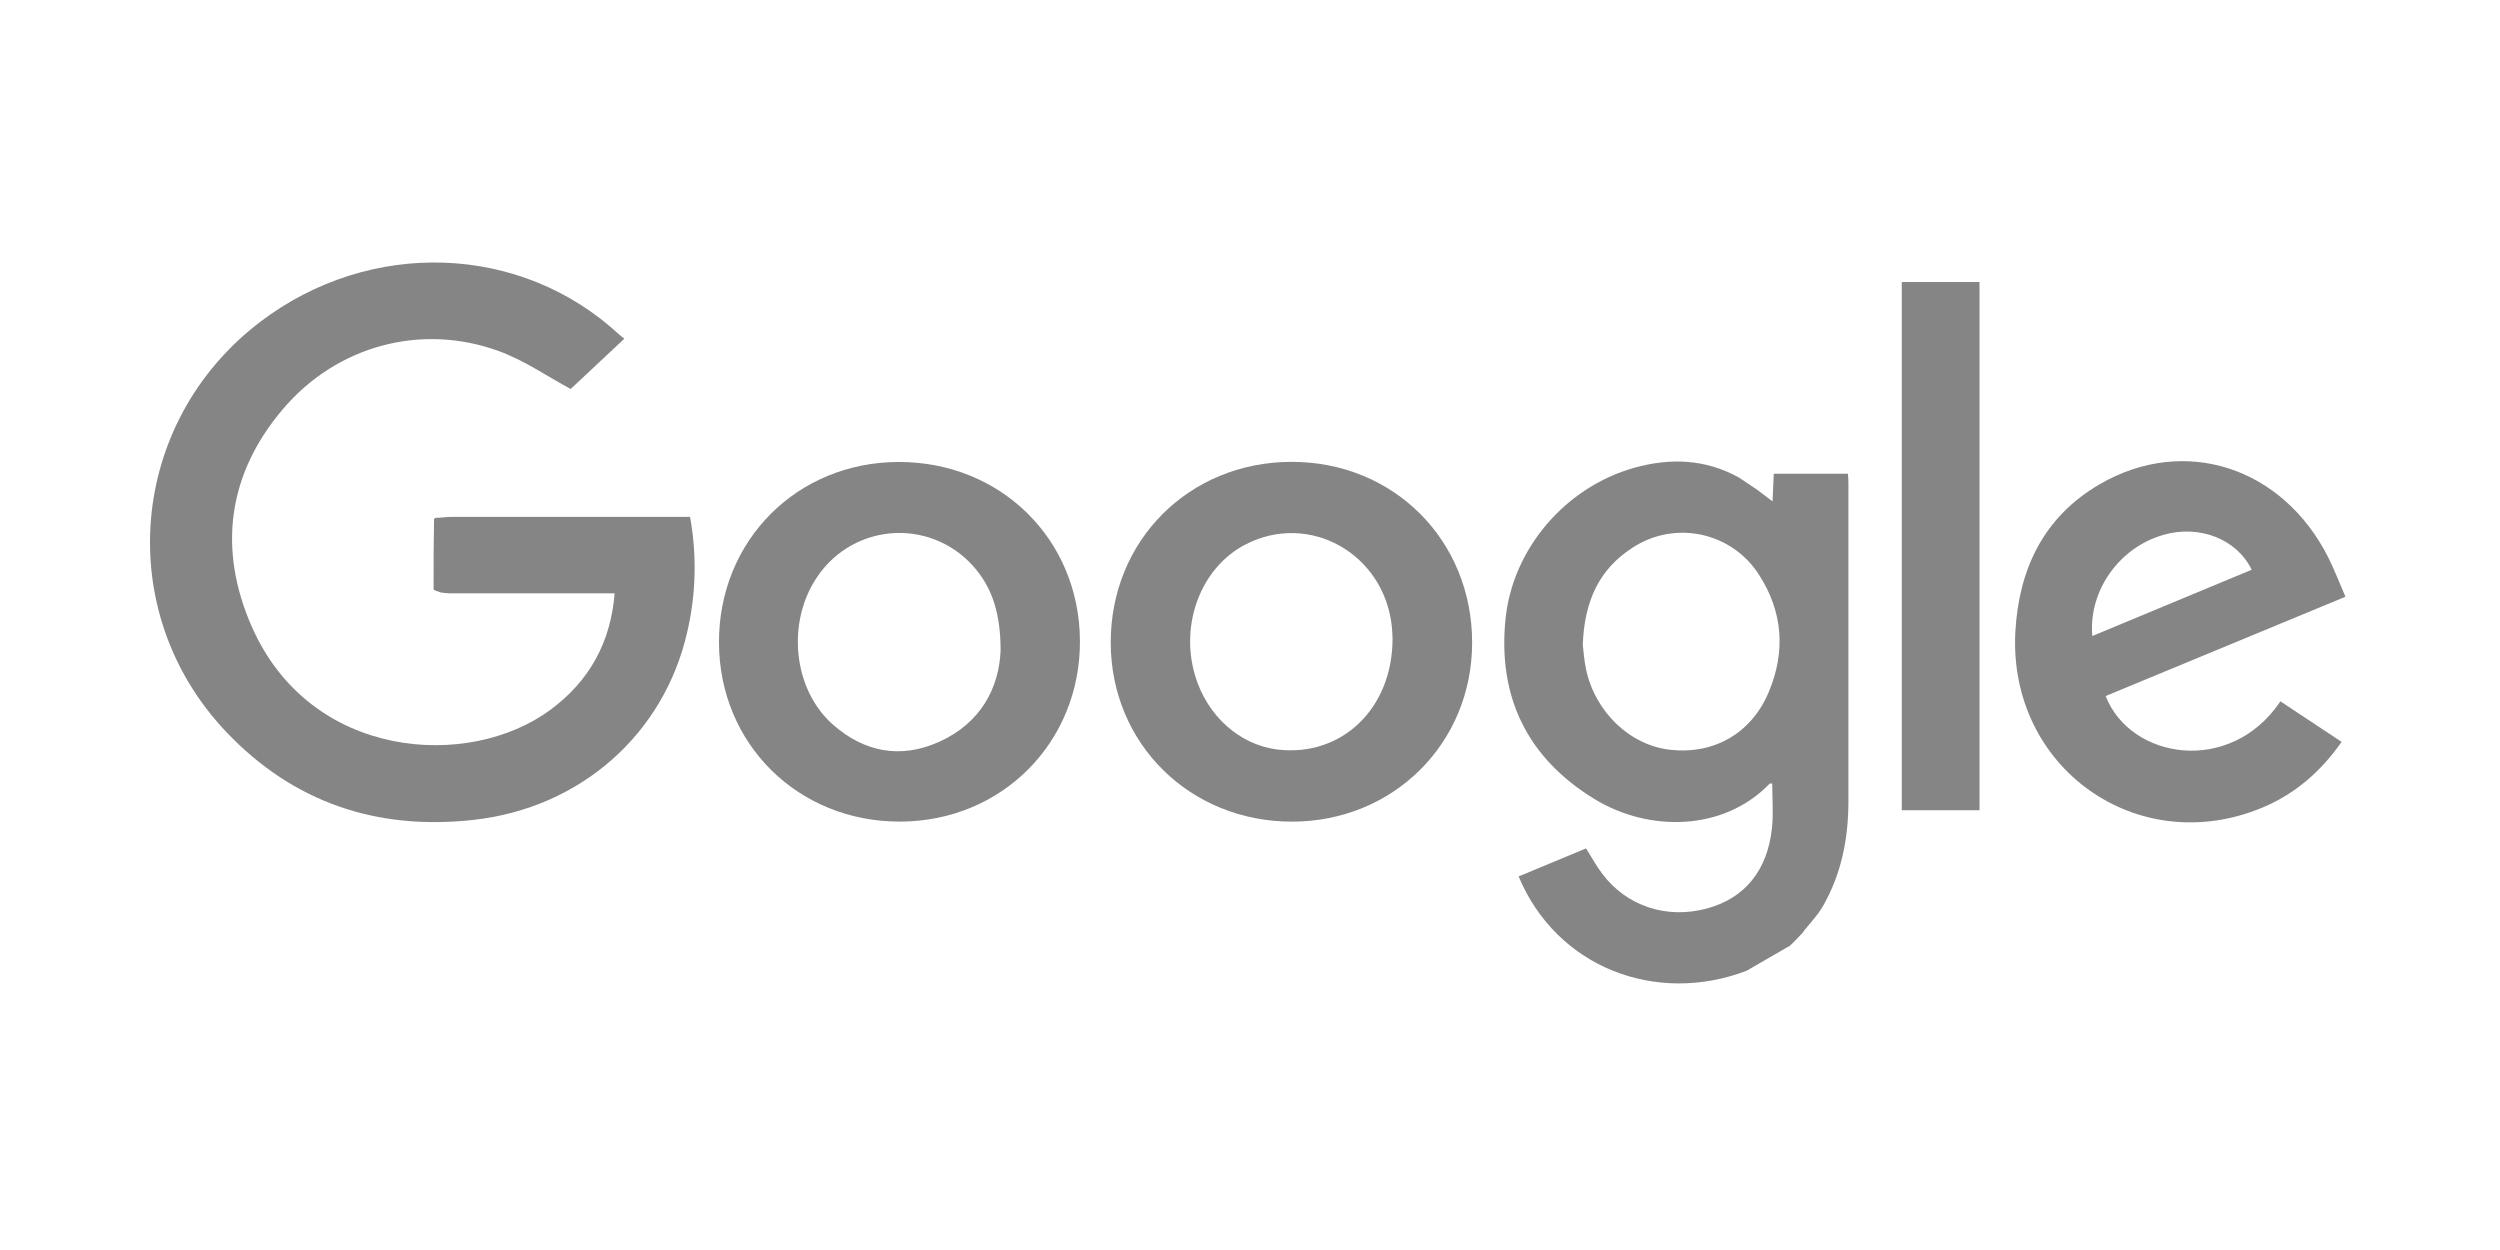
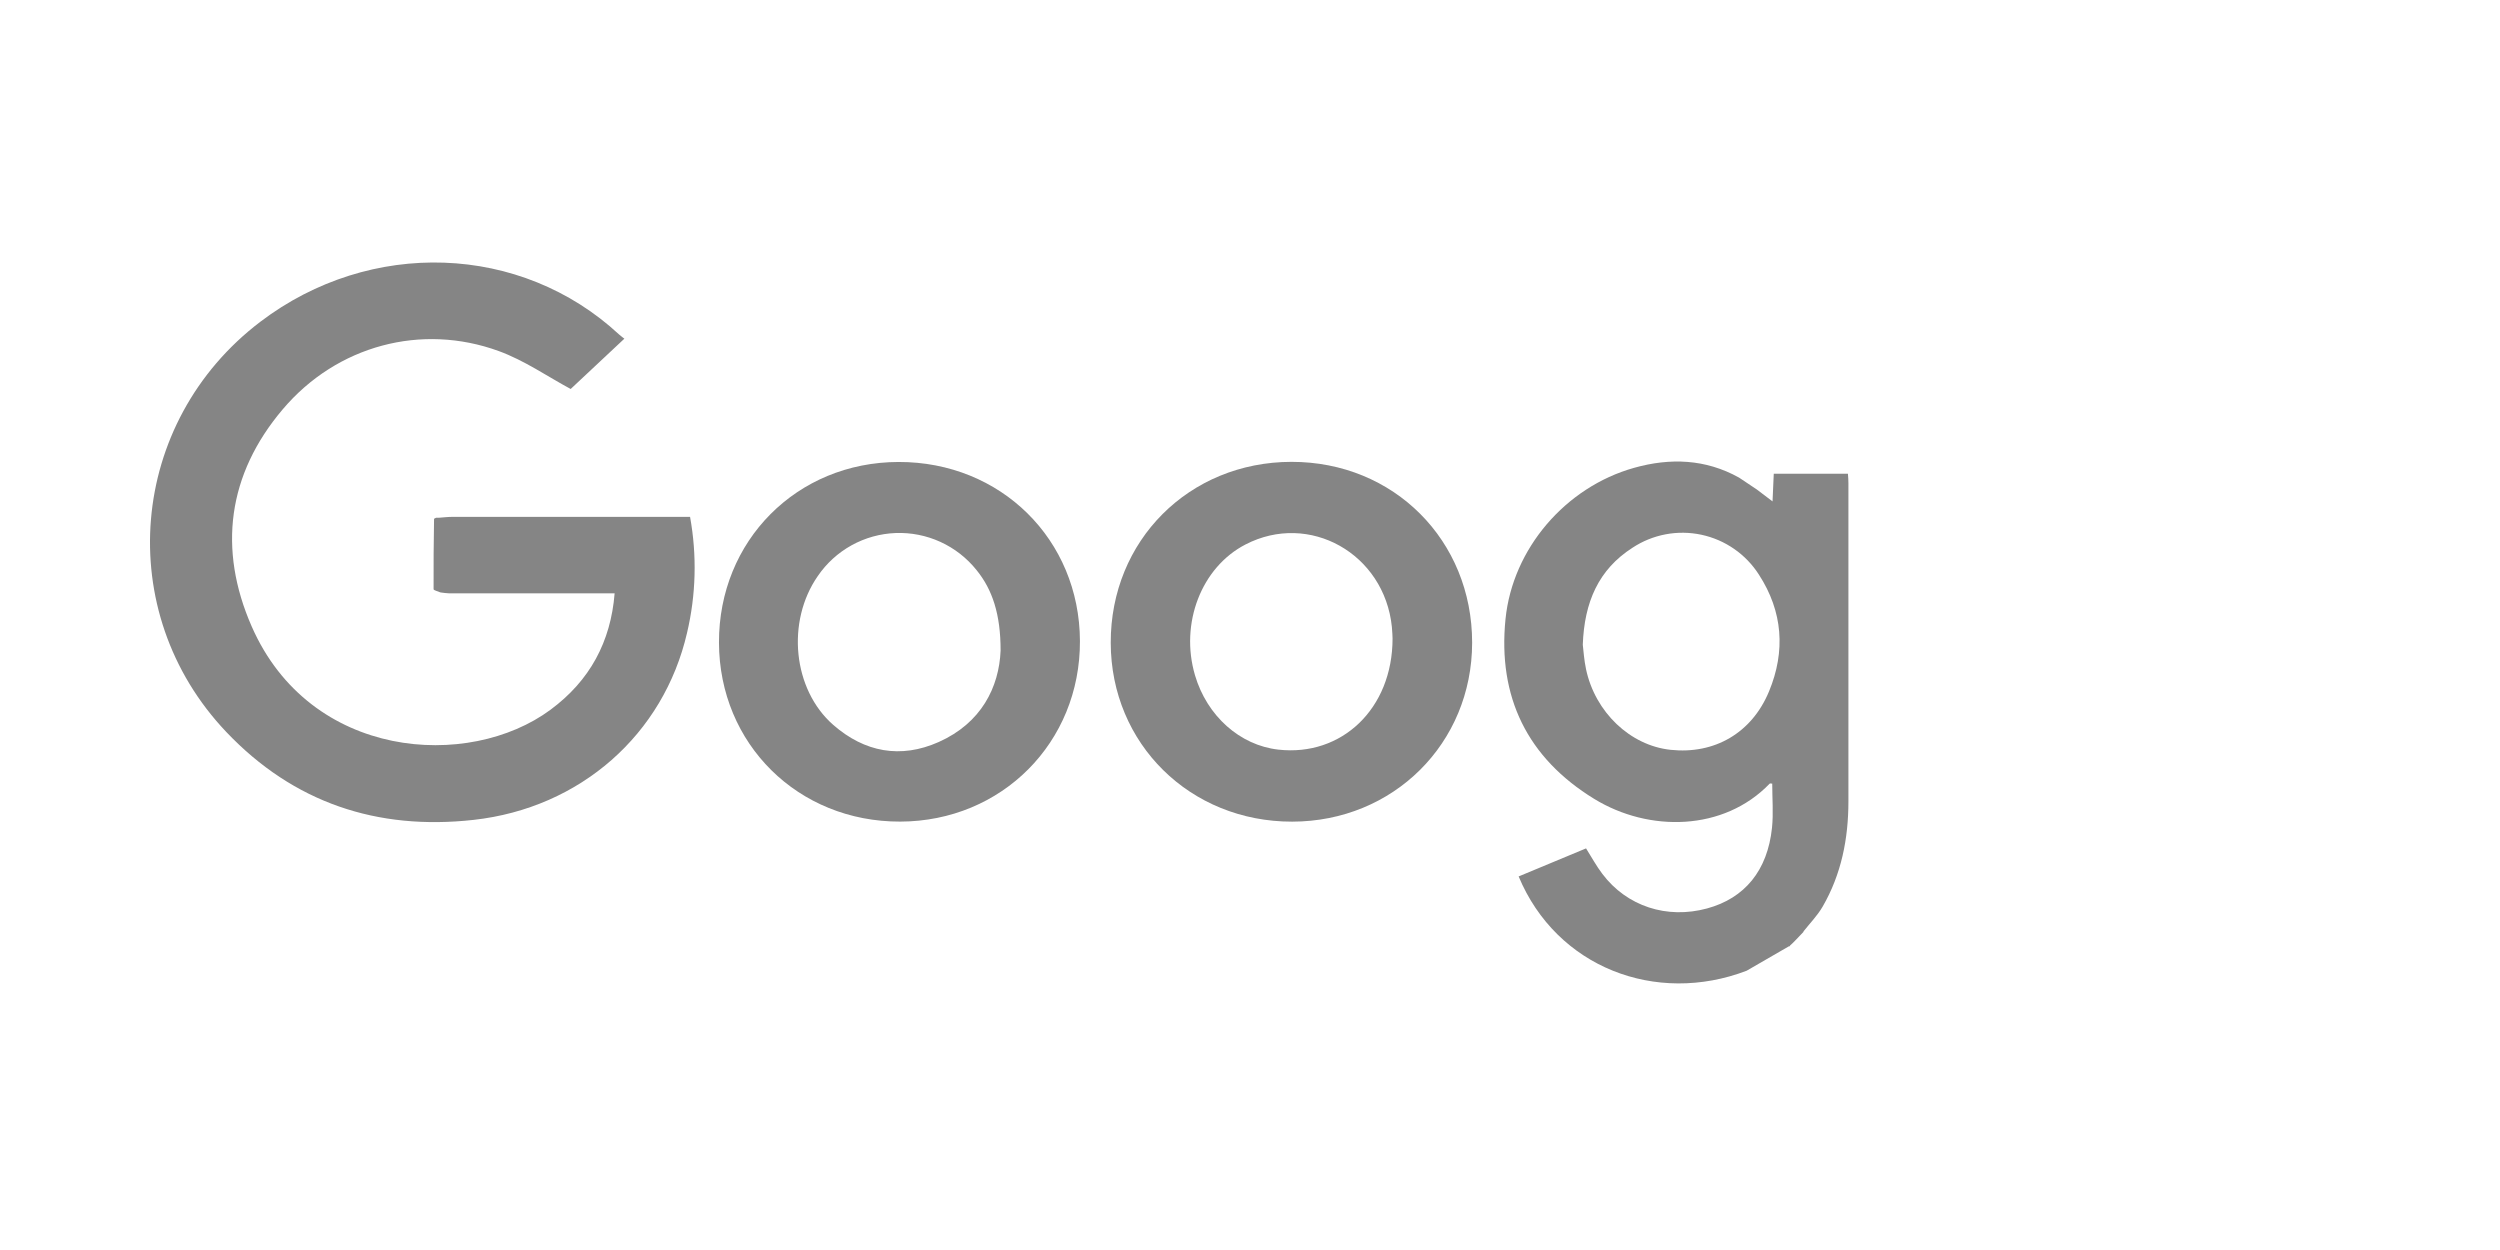
<svg xmlns="http://www.w3.org/2000/svg" width="200" height="100" viewBox="0 0 200 100" fill="none">
  <path d="M71.886 36.958C63.746 36.972 57.495 43.258 57.518 51.406C57.54 59.517 63.84 65.748 72.015 65.728C80.144 65.709 86.428 59.395 86.395 51.278C86.363 43.16 80.065 36.942 71.886 36.958ZM75.096 59.362C72.049 60.718 69.167 60.178 66.665 57.996C63.424 55.165 62.89 49.727 65.423 46.085C66.119 45.064 67.045 44.221 68.126 43.623C69.208 43.025 70.414 42.69 71.649 42.642C72.884 42.596 74.112 42.839 75.236 43.353C76.359 43.867 77.347 44.637 78.119 45.602C79.389 47.16 80.05 49.134 80.048 52.042C79.928 54.983 78.5 57.845 75.096 59.362Z" fill="#858585" />
  <path d="M103.317 36.948C95.124 36.96 88.836 43.246 88.859 51.429C88.875 59.503 95.207 65.742 103.374 65.732C111.473 65.722 117.763 59.466 117.771 51.422C117.777 43.222 111.499 36.938 103.317 36.948ZM102.272 59.97C99.191 59.626 96.562 57.278 95.601 54.025C94.377 49.873 96.111 45.383 99.633 43.562C104.744 40.911 110.747 44.29 111.35 50.15C111.391 50.558 111.399 50.966 111.405 51.08C111.403 56.705 107.33 60.537 102.272 59.97Z" fill="#858585" />
-   <path d="M168.453 55.681C174.807 53.05 181.164 50.417 187.637 47.739C187.14 46.597 186.754 45.579 186.269 44.611C182.614 37.354 174.754 34.79 167.96 38.749C163.504 41.347 161.515 45.496 161.229 50.525C160.636 61.404 170.985 68.777 180.986 64.61C183.613 63.515 185.677 61.712 187.329 59.35L182.434 56.108C178.408 62.083 170.403 60.727 168.453 55.681ZM173.083 42.785C175.959 41.969 178.93 43.108 180.136 45.579L167.383 50.882C167.067 47.248 169.555 43.785 173.083 42.785Z" fill="#858585" />
  <path d="M55.205 41.349H54.042C48.095 41.349 42.148 41.349 36.2 41.349C35.829 41.349 35.46 41.396 35.089 41.421H34.885C34.828 41.453 34.724 41.484 34.724 41.519C34.697 43.391 34.673 45.265 34.687 47.139C34.687 47.227 35.05 47.311 35.244 47.396C35.478 47.432 35.713 47.456 35.95 47.468C40.355 47.468 44.762 47.468 49.17 47.468C48.86 51.343 47.191 54.447 44.042 56.778C37.502 61.624 24.818 60.794 20.135 50.115C17.421 43.925 18.212 37.945 22.615 32.749C26.955 27.623 33.731 25.835 39.898 28.084C41.962 28.837 43.824 30.136 45.654 31.119L49.949 27.095C49.949 27.095 49.639 26.865 49.519 26.752C41.679 19.488 29.639 19.055 20.837 25.733C10.262 33.762 8.965 48.936 18.102 58.557C23.482 64.221 30.18 66.448 37.885 65.591C46.431 64.641 53.088 58.755 54.964 50.625C55.682 47.583 55.764 44.425 55.205 41.349Z" fill="#858585" />
  <path d="M147.834 37.898H141.901C141.868 38.624 141.84 39.306 141.803 40.113L140.551 39.163L139.123 38.208C136.439 36.713 133.602 36.618 130.726 37.427C125.242 38.969 121.008 43.893 120.441 49.522C119.811 55.757 122.187 60.635 127.543 63.915C131.917 66.593 137.901 66.509 141.574 62.691C141.605 62.66 141.695 62.691 141.778 62.691C141.778 63.874 141.88 65.061 141.76 66.223C141.403 69.644 139.576 71.859 136.565 72.676C133.353 73.549 130.145 72.505 128.189 69.911C127.722 69.299 127.347 68.608 126.884 67.871L121.491 70.115C124.53 77.404 132.484 80.427 139.727 77.661L143.104 75.709C143.115 75.712 143.126 75.712 143.136 75.71C143.147 75.709 143.157 75.705 143.166 75.699C143.175 75.693 143.183 75.685 143.189 75.676C143.194 75.667 143.198 75.657 143.2 75.646L143.388 75.473L143.592 75.269L144.281 74.549L144.271 74.524C144.789 73.865 145.39 73.256 145.806 72.538C147.31 69.945 147.87 67.098 147.873 64.127C147.873 55.634 147.873 47.141 147.873 38.647C147.879 38.423 147.852 38.19 147.834 37.898ZM141.523 55.31C140.141 58.647 137.153 60.36 133.647 59.986C130.42 59.644 127.61 56.978 126.882 53.533C126.729 52.809 126.678 52.061 126.623 51.58C126.743 48.172 127.883 45.561 130.6 43.819C131.403 43.289 132.304 42.924 133.25 42.746C134.196 42.567 135.168 42.579 136.109 42.779C137.05 42.98 137.943 43.366 138.733 43.914C139.524 44.463 140.198 45.163 140.716 45.975C142.623 48.92 142.857 52.089 141.523 55.31V55.31Z" fill="#858585" />
-   <path d="M152.141 22.563V64.818H158.361V22.563H152.141Z" fill="#858585" />
+   <path d="M152.141 22.563H158.361V22.563H152.141Z" fill="#858585" />
</svg>